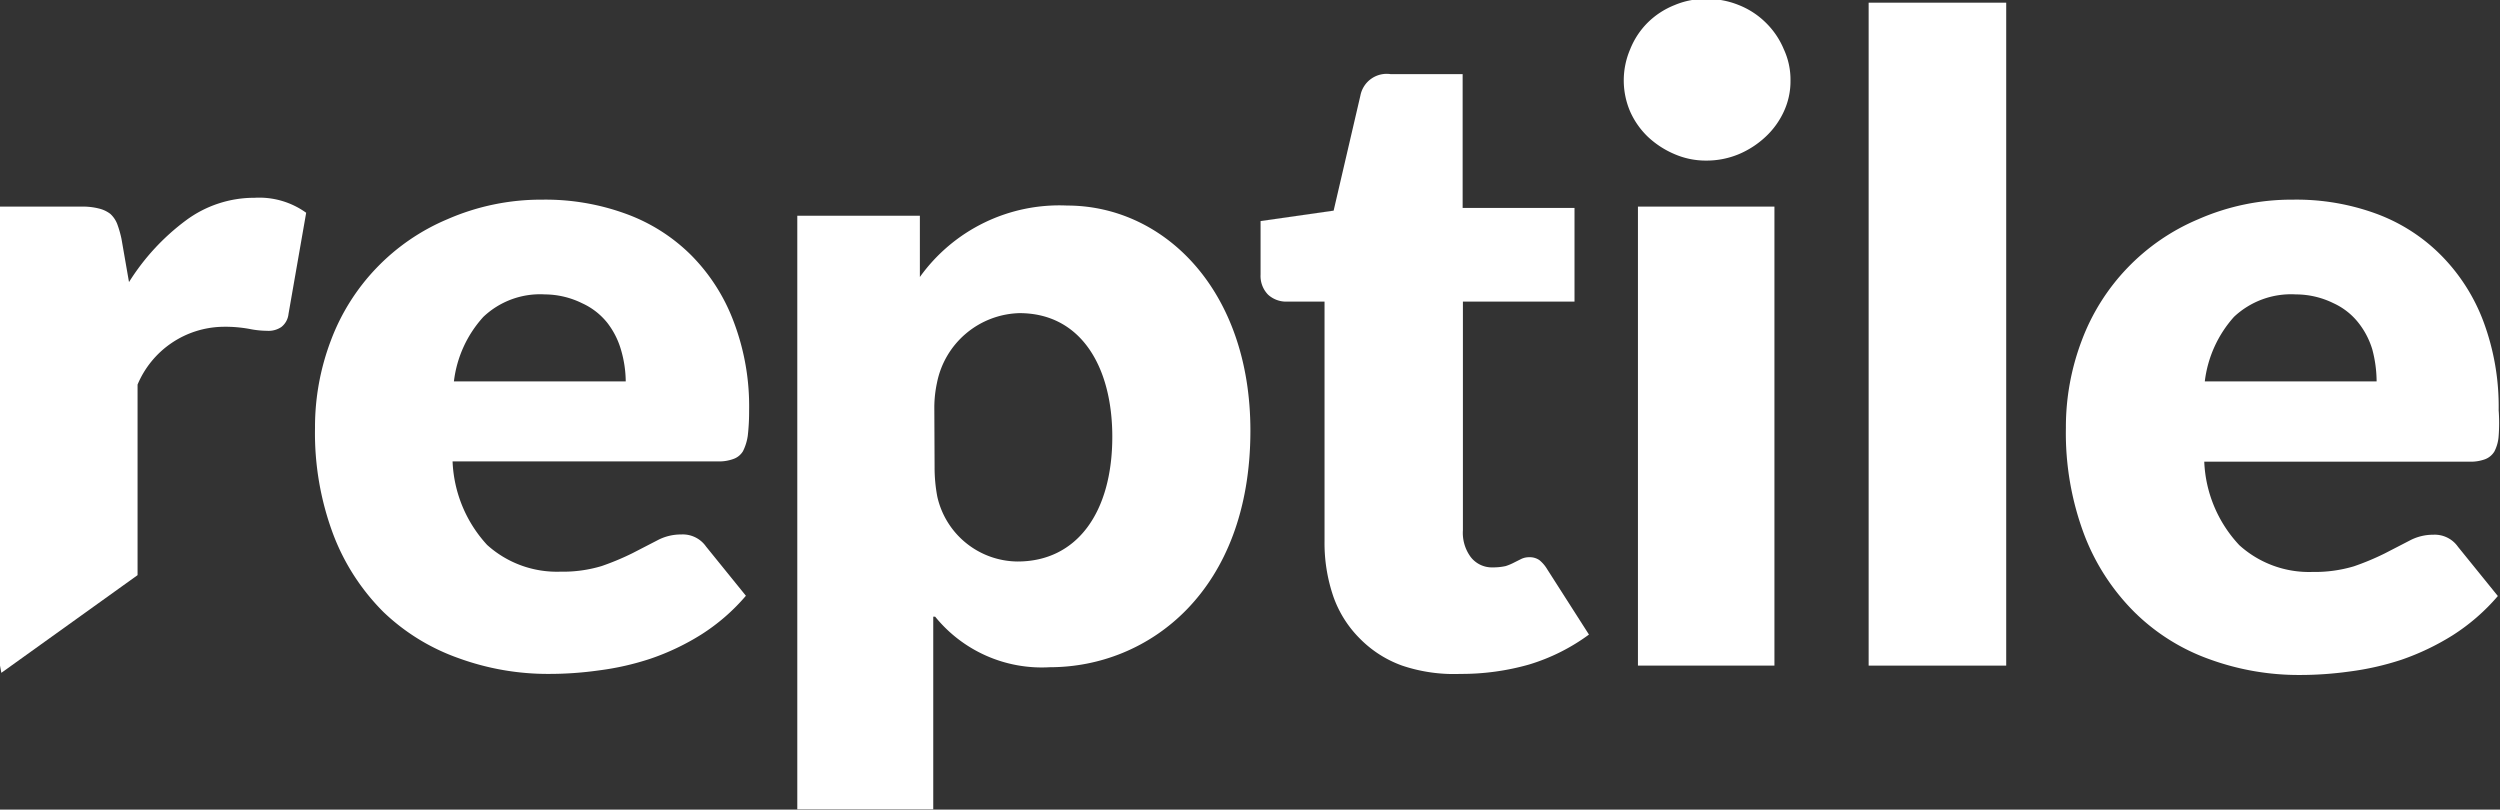
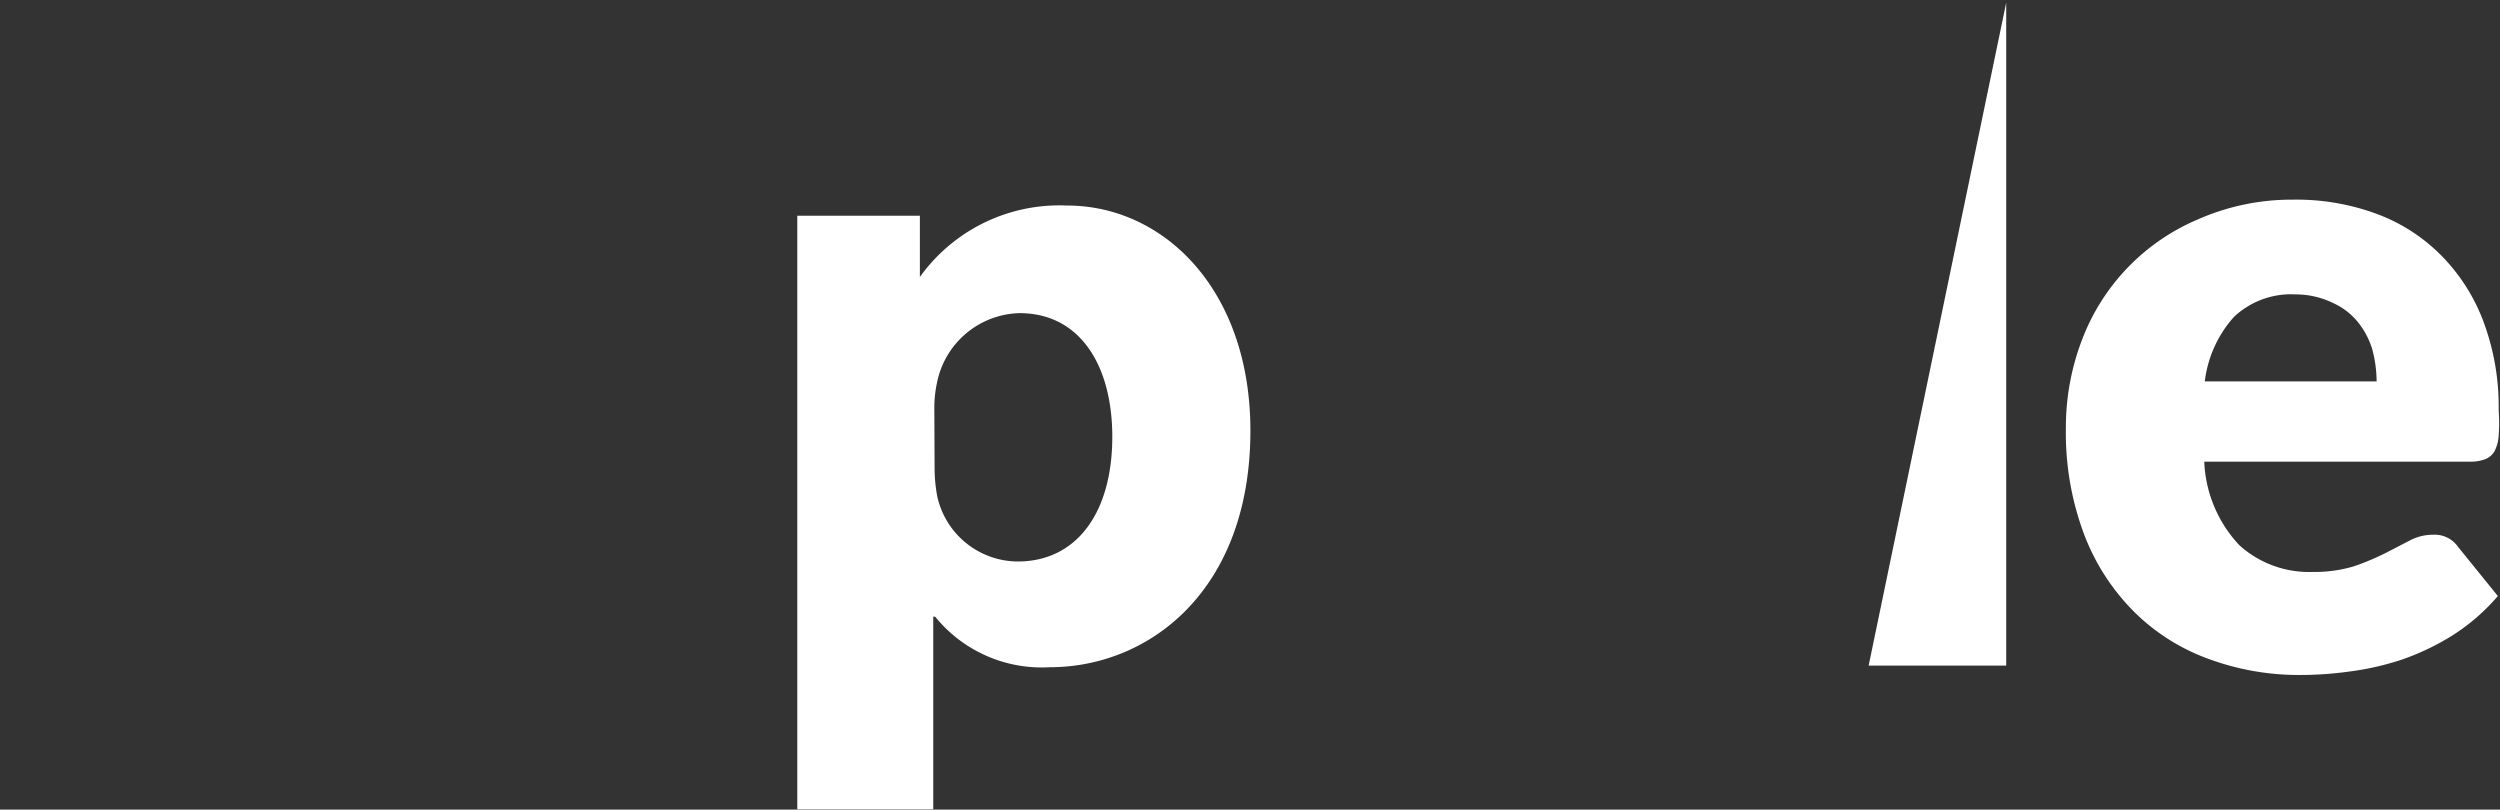
<svg xmlns="http://www.w3.org/2000/svg" viewBox="0 0 93.41 30.25">
  <rect x="0" y="0" width="93.41" height="30.25" fill="#333333" stroke="none" />
  <defs>
    <style>.e09fcbec-feb5-4573-9af9-c0f3f729dafa{fill:#fff;}</style>
  </defs>
  <g id="abfc71db-097f-4e04-b896-0f0f7f874e48" data-name="Layer 7">
-     <path class="e09fcbec-feb5-4573-9af9-c0f3f729dafa" d="M59.06,31.59a8.75,8.75,0,0,1,3.13.53,6.68,6.68,0,0,1,2.43,1.54,7,7,0,0,1,1.59,2.48,8.89,8.89,0,0,1,.58,3.32,8,8,0,0,1-.05.95,1.89,1.89,0,0,1-.18.58.68.68,0,0,1-.36.29,1.55,1.55,0,0,1-.57.09H55.71A4.89,4.89,0,0,0,57,44.49a3.89,3.89,0,0,0,2.74,1,5,5,0,0,0,1.54-.21,9.73,9.73,0,0,0,1.15-.48l.93-.48a1.86,1.86,0,0,1,.89-.22,1.06,1.06,0,0,1,.93.45l1.49,1.84A7.4,7.4,0,0,1,65,47.84a9.06,9.06,0,0,1-1.89.9,10.25,10.25,0,0,1-1.94.44,13.3,13.3,0,0,1-1.85.13,9.74,9.74,0,0,1-3.39-.59A7.81,7.81,0,0,1,53.13,47a8.21,8.21,0,0,1-1.87-2.88,10.78,10.78,0,0,1-.69-4,9.11,9.11,0,0,1,.59-3.26,7.93,7.93,0,0,1,4.36-4.54A8.73,8.73,0,0,1,59.06,31.59Zm.1,3.54a3.08,3.08,0,0,0-2.3.84,4.34,4.34,0,0,0-1.1,2.41h6.42A4.32,4.32,0,0,0,62,37.19a3,3,0,0,0-.51-1,2.56,2.56,0,0,0-.94-.73A3.19,3.19,0,0,0,59.16,35.13Z" transform="translate(-38.8 -24.13)" />
    <path class="e09fcbec-feb5-4573-9af9-c0f3f729dafa" d="M68.59,32.19h4.58v2.29h0a6.41,6.41,0,0,1,5.5-2.67c3.61,0,6.85,3.14,6.85,8.41,0,6-3.81,8.84-7.49,8.84a5.13,5.13,0,0,1-4.29-1.89h-.07v7.2H68.59V32.19Zm5.13,9.41a5.84,5.84,0,0,0,.1,1.08,3.1,3.1,0,0,0,3,2.43c2.23,0,3.54-1.85,3.54-4.66,0-2.63-1.18-4.62-3.47-4.62a3.23,3.23,0,0,0-3.08,2.6,4.45,4.45,0,0,0-.1.91Z" transform="translate(-38.8 -24.13)" />
-     <path class="e09fcbec-feb5-4573-9af9-c0f3f729dafa" d="M93.36,49.31A6.06,6.06,0,0,1,91.19,49a4.21,4.21,0,0,1-1.57-1,4.17,4.17,0,0,1-1-1.58,6.16,6.16,0,0,1-.33-2.07V35.4H86.86a1,1,0,0,1-.68-.26,1,1,0,0,1-.28-.75v-2L88.63,32l1-4.3a1,1,0,0,1,1.13-.8h2.69v5h4.18V35.4H93.46v8.54a1.52,1.52,0,0,0,.29,1,1,1,0,0,0,.83.39,2.14,2.14,0,0,0,.48-.05,2,2,0,0,0,.33-.14l.26-.13a.68.68,0,0,1,.29-.06.63.63,0,0,1,.38.11,1.3,1.3,0,0,1,.29.34l1.56,2.44a7.36,7.36,0,0,1-2.24,1.12A9.23,9.23,0,0,1,93.36,49.31Z" transform="translate(-38.8 -24.13)" />
-     <path class="e09fcbec-feb5-4573-9af9-c0f3f729dafa" d="M105.7,27.14a2.69,2.69,0,0,1-.25,1.16,3,3,0,0,1-.68.94,3.38,3.38,0,0,1-1,.65,3.12,3.12,0,0,1-1.22.24,2.93,2.93,0,0,1-1.18-.24,3.37,3.37,0,0,1-1-.65,3,3,0,0,1-.66-.94,2.95,2.95,0,0,1,0-2.33,2.94,2.94,0,0,1,.66-1,3,3,0,0,1,1-.65,2.92,2.92,0,0,1,1.18-.23,3.12,3.12,0,0,1,1.22.23,3,3,0,0,1,1,.65,3,3,0,0,1,.68,1A2.7,2.7,0,0,1,105.7,27.14Zm-.6,4.71V49H100V31.85Z" transform="translate(-38.8 -24.13)" />
-     <path class="e09fcbec-feb5-4573-9af9-c0f3f729dafa" d="M113.76,24.23V49h-5.14V24.23Z" transform="translate(-38.8 -24.13)" />
+     <path class="e09fcbec-feb5-4573-9af9-c0f3f729dafa" d="M113.76,24.23V49h-5.14Z" transform="translate(-38.8 -24.13)" />
    <path class="e09fcbec-feb5-4573-9af9-c0f3f729dafa" d="M124.48,31.59a8.66,8.66,0,0,1,3.12.53A6.64,6.64,0,0,1,130,33.66a7,7,0,0,1,1.59,2.48,9.1,9.1,0,0,1,.57,3.32,6.31,6.31,0,0,1,0,.95A1.47,1.47,0,0,1,132,41a.7.7,0,0,1-.35.29,1.57,1.57,0,0,1-.58.09h-9.91a4.84,4.84,0,0,0,1.31,3.12,3.88,3.88,0,0,0,2.73,1,5.1,5.1,0,0,0,1.55-.21,9.73,9.73,0,0,0,1.15-.48l.93-.48a1.85,1.85,0,0,1,.88-.22,1.06,1.06,0,0,1,.93.45l1.49,1.84a7.57,7.57,0,0,1-1.71,1.48,9.31,9.31,0,0,1-1.89.9,10.43,10.43,0,0,1-1.94.44,13.4,13.4,0,0,1-1.85.13,9.74,9.74,0,0,1-3.39-.59A7.64,7.64,0,0,1,118.55,47a8.21,8.21,0,0,1-1.87-2.88,10.78,10.78,0,0,1-.69-4,9.11,9.11,0,0,1,.59-3.26,7.93,7.93,0,0,1,4.36-4.54A8.67,8.67,0,0,1,124.48,31.59Zm.1,3.54a3.11,3.11,0,0,0-2.31.84,4.4,4.4,0,0,0-1.09,2.41h6.42a4.74,4.74,0,0,0-.16-1.19,3,3,0,0,0-.52-1,2.52,2.52,0,0,0-.93-.73A3.19,3.19,0,0,0,124.58,35.13Z" transform="translate(-38.8 -24.13)" />
-     <path class="e09fcbec-feb5-4573-9af9-c0f3f729dafa" d="M48.31,31.52a4.28,4.28,0,0,0-2.57.85,8.46,8.46,0,0,0-2.12,2.3l-.28-1.61a3.9,3.9,0,0,0-.16-.56,1,1,0,0,0-.26-.38,1.14,1.14,0,0,0-.43-.2,2.41,2.41,0,0,0-.64-.07H38.8V49l.05.27,5.09-3.65V38.5a3.52,3.52,0,0,1,3.18-2.16,5,5,0,0,1,1,.08,3.45,3.45,0,0,0,.66.07.85.85,0,0,0,.53-.14.71.71,0,0,0,.27-.49l.66-3.78A3,3,0,0,0,48.31,31.52Z" transform="translate(-38.8 -24.13)" />
  </g>
</svg>